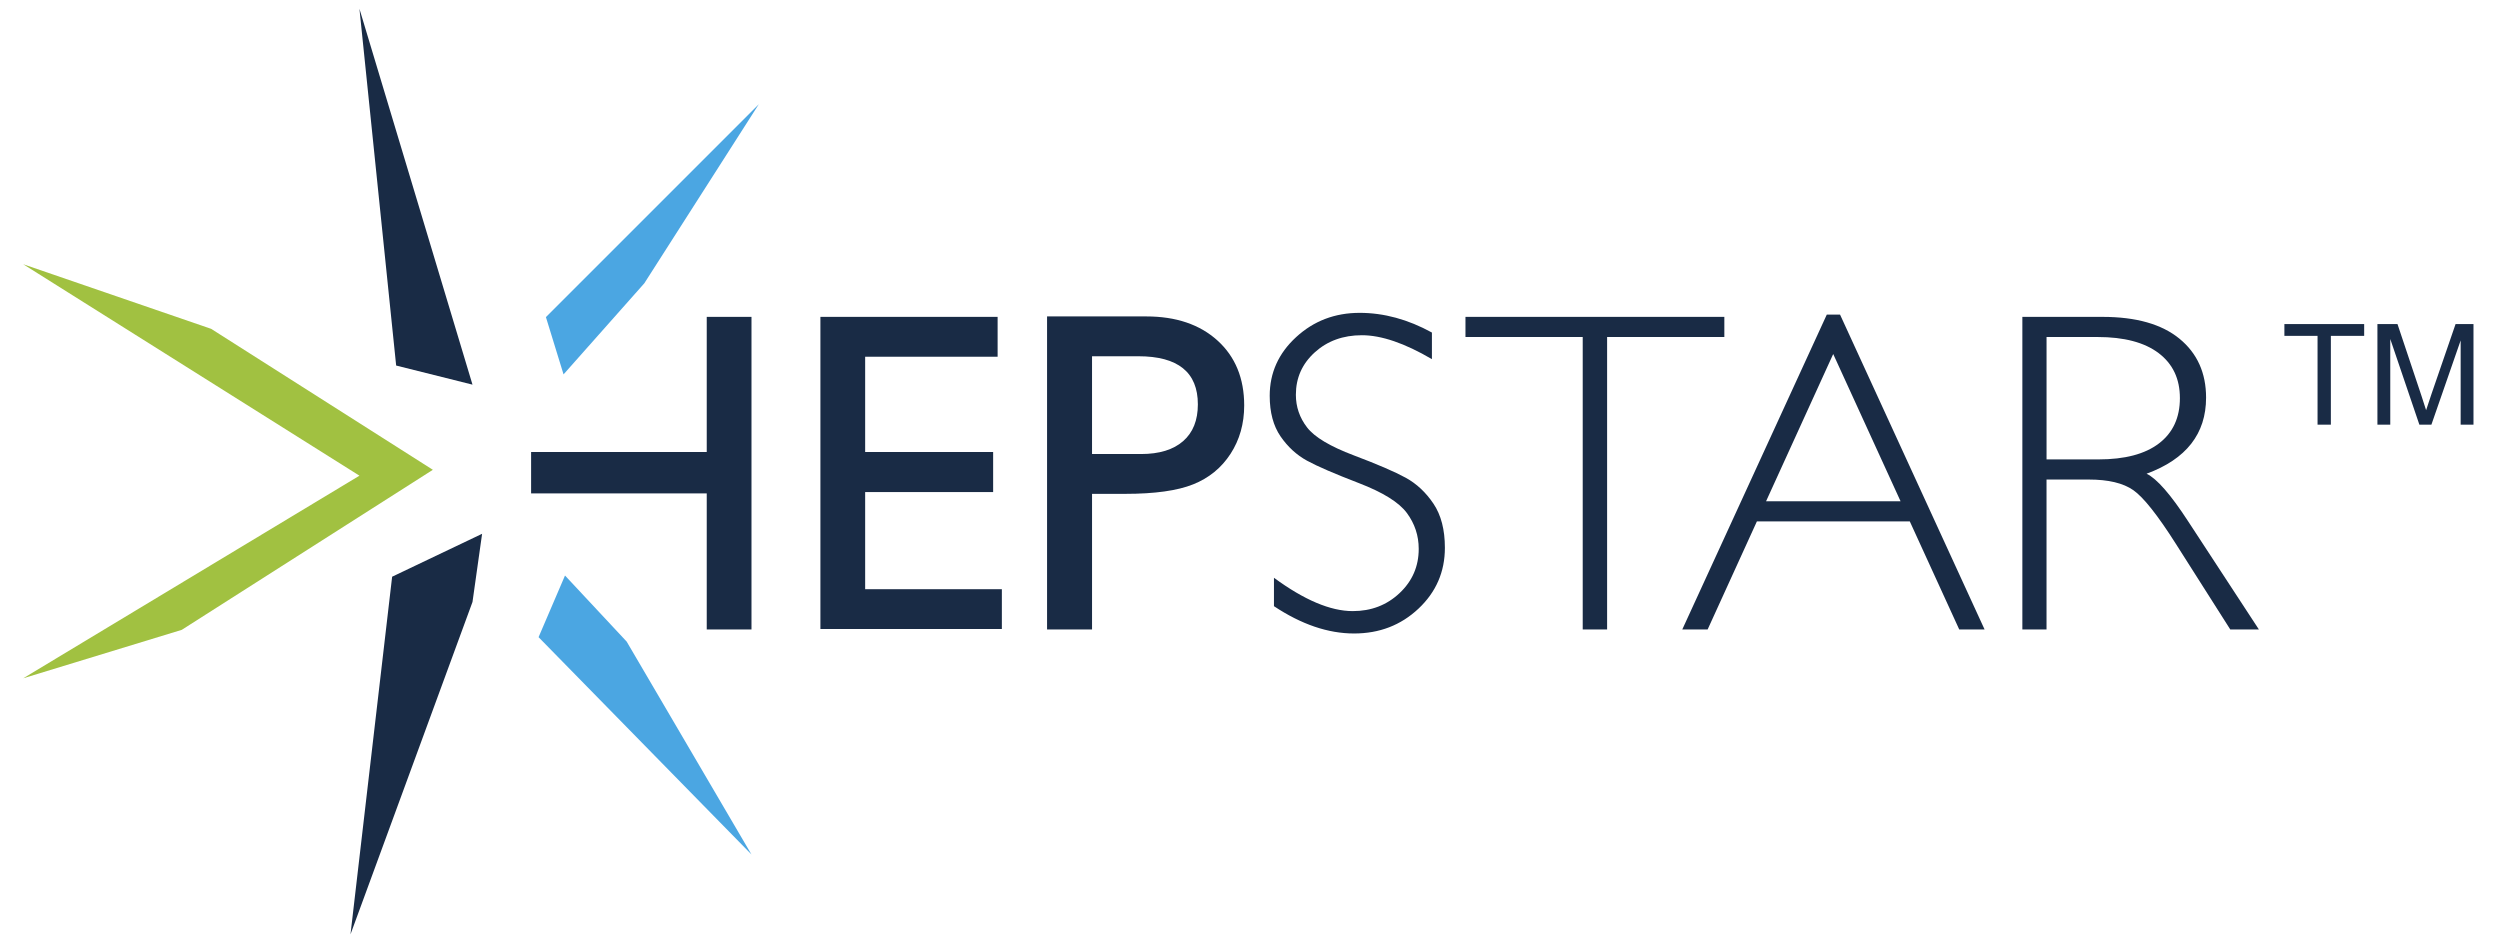
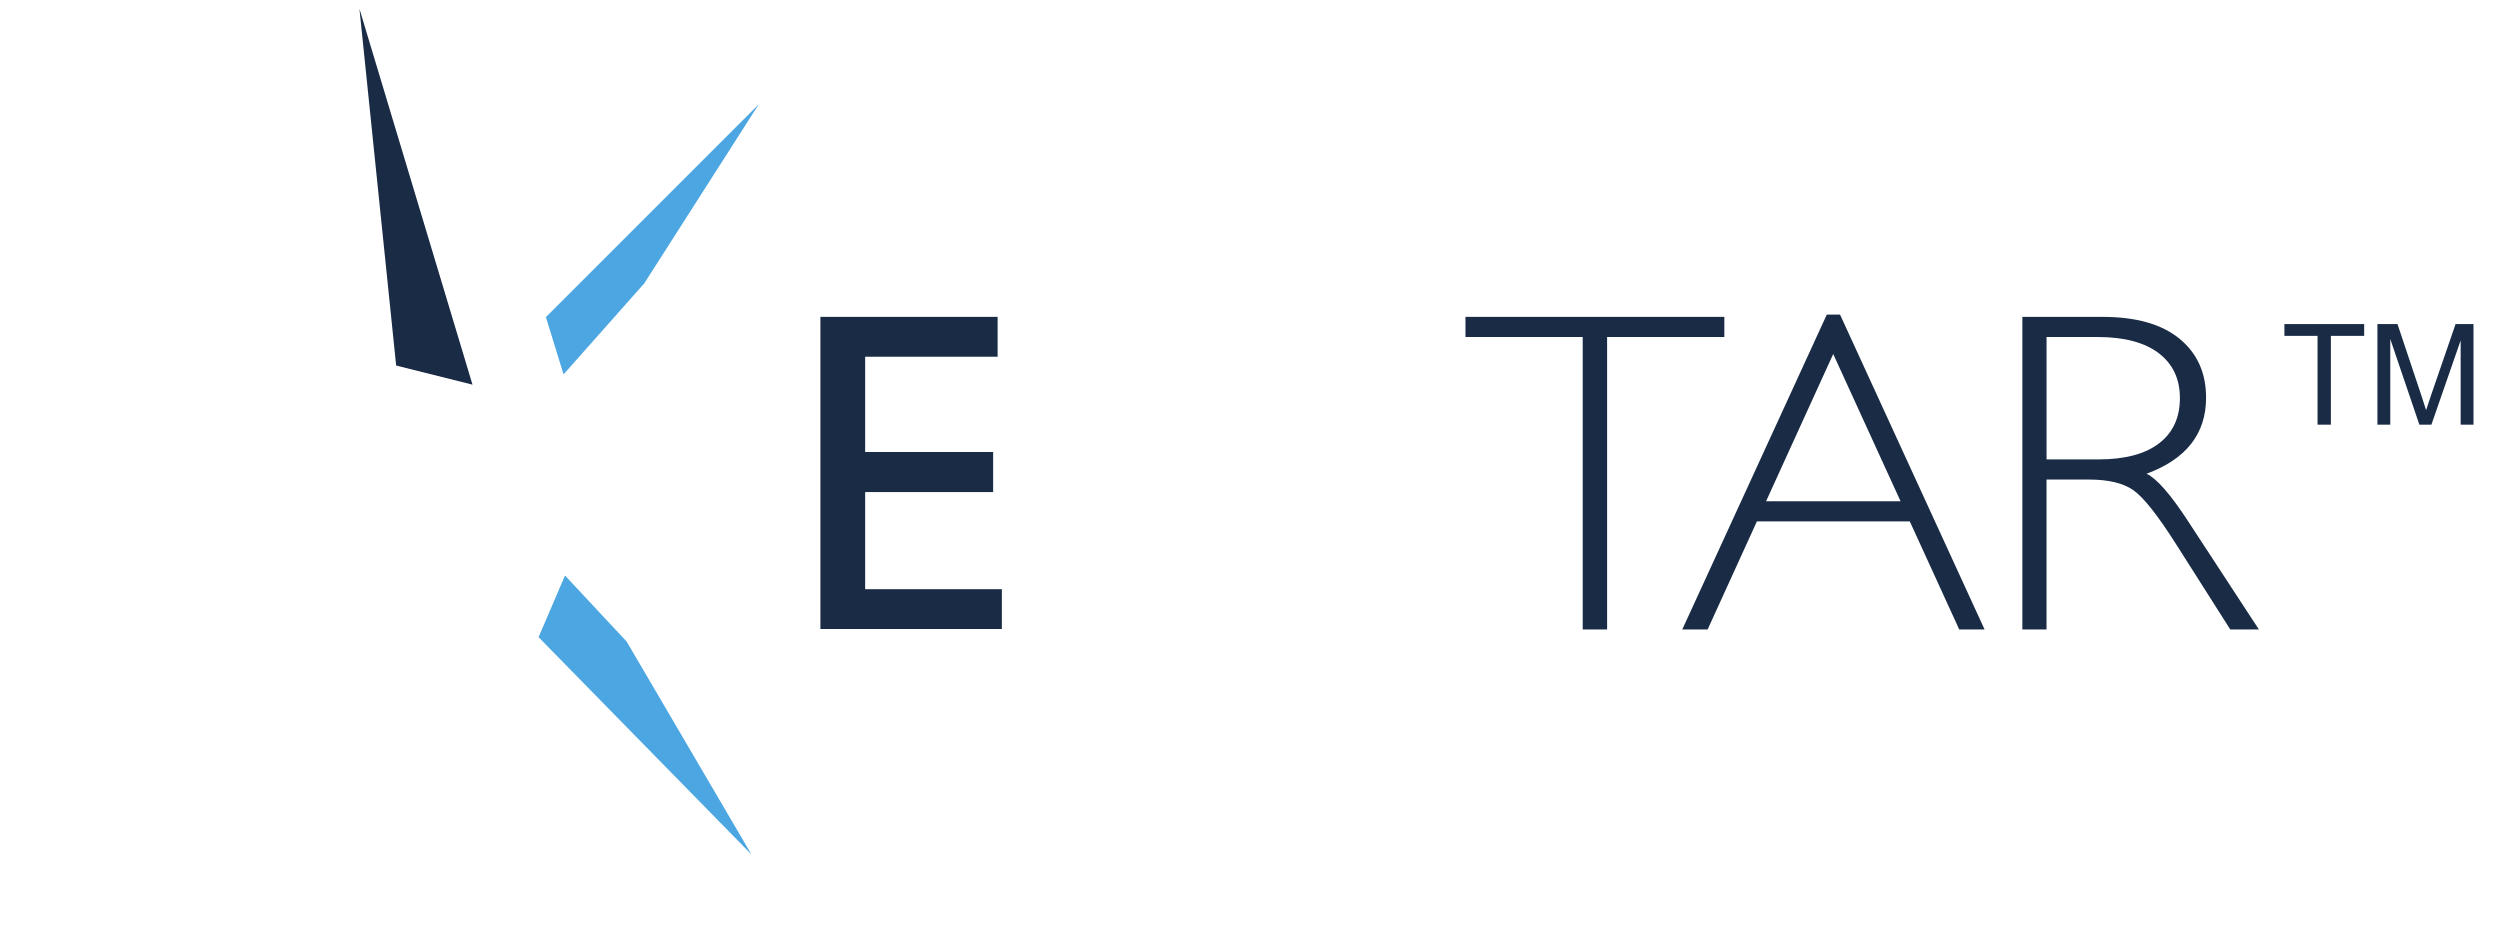
<svg xmlns="http://www.w3.org/2000/svg" xmlns:xlink="http://www.w3.org/1999/xlink" id="Layer_1" x="0px" y="0px" width="215.25px" height="82px" viewBox="0 0 215.25 82" xml:space="preserve">
  <g>
    <g>
      <g>
        <g>
          <defs>
-             <polygon id="SVGID_1_" points="60.85,27.283 64.703,27.283 64.703,54.196 60.85,54.196 60.85,42.483 45.728,42.483 45.728,38.919 60.85,38.919 " />
-           </defs>
+             </defs>
          <clipPath id="SVGID_2_">
            <use xlink:href="#SVGID_1_" overflow="visible" />
          </clipPath>
          <g clip-path="url(#SVGID_2_)">
            <defs>
              <rect id="SVGID_3_" x="-38.002" y="-38.414" width="1440" height="8201" />
            </defs>
            <clipPath id="SVGID_4_">
              <use xlink:href="#SVGID_3_" overflow="visible" />
            </clipPath>
            <rect x="40.728" y="22.283" clip-path="url(#SVGID_4_)" fill="#192B45" width="28.975" height="36.913" />
          </g>
        </g>
        <g>
          <defs>
            <polygon id="SVGID_5_" points="70.637,27.283 85.895,27.283 85.895,30.712 74.49,30.712 74.49,38.919 85.509,38.919 85.509,42.367 74.49,42.367 74.49,50.728 86.26,50.728 86.26,54.157 70.637,54.157 " />
          </defs>
          <clipPath id="SVGID_6_">
            <use xlink:href="#SVGID_5_" overflow="visible" />
          </clipPath>
          <g clip-path="url(#SVGID_6_)">
            <defs>
              <rect id="SVGID_7_" x="-38.002" y="-38.414" width="1440" height="8201" />
            </defs>
            <clipPath id="SVGID_8_">
              <use xlink:href="#SVGID_7_" overflow="visible" />
            </clipPath>
            <rect x="65.637" y="22.283" clip-path="url(#SVGID_8_)" fill="#192B45" width="25.624" height="36.874" />
          </g>
        </g>
        <g>
          <defs>
            <path id="SVGID_9_" d="M90.152,54.196V27.244h8.534c2.569,0,4.617,0.694,6.146,2.081c1.528,1.387,2.293,3.251,2.293,5.587 c0,1.567-0.393,2.955-1.175,4.161c-0.785,1.209-1.857,2.085-3.218,2.629c-1.361,0.547-3.313,0.819-5.856,0.819h-2.851v11.675 H90.152z M98.012,30.673h-3.988v8.419h4.219c1.567,0,2.775-0.368,3.622-1.108c0.848-0.737,1.271-1.794,1.271-3.169 C103.136,32.055,101.428,30.673,98.012,30.673z" />
          </defs>
          <clipPath id="SVGID_10_">
            <use xlink:href="#SVGID_9_" overflow="visible" />
          </clipPath>
          <g clip-path="url(#SVGID_10_)">
            <defs>
              <rect id="SVGID_11_" x="-38.002" y="-38.414" width="1440" height="8201" />
            </defs>
            <clipPath id="SVGID_12_">
              <use xlink:href="#SVGID_11_" overflow="visible" />
            </clipPath>
-             <rect x="85.152" y="22.244" clip-path="url(#SVGID_12_)" fill="#192B45" width="26.973" height="36.952" />
          </g>
        </g>
        <g>
          <defs>
            <path id="SVGID_13_" d="M123.288,28.632v2.292c-2.338-1.373-4.348-2.061-6.03-2.061c-1.618,0-2.971,0.491-4.055,1.473 c-1.086,0.983-1.628,2.201-1.628,3.651c0,1.04,0.321,1.979,0.964,2.813c0.641,0.836,1.984,1.637,4.026,2.408 c2.042,0.77,3.531,1.413,4.469,1.926c0.937,0.515,1.733,1.26,2.389,2.235c0.655,0.977,0.982,2.242,0.982,3.795 c0,2.069-0.758,3.814-2.273,5.24c-1.516,1.426-3.365,2.139-5.548,2.139c-2.235,0-4.535-0.783-6.896-2.351v-2.446 c2.606,1.914,4.866,2.87,6.781,2.87c1.591,0,2.938-0.515,4.036-1.551c1.098-1.036,1.647-2.302,1.647-3.805 c0-1.143-0.341-2.174-1.021-3.092c-0.68-0.92-2.061-1.776-4.14-2.576c-2.079-0.8-3.565-1.44-4.459-1.929 c-0.893-0.489-1.651-1.185-2.275-2.088c-0.623-0.905-0.935-2.071-0.935-3.496c0-1.975,0.758-3.661,2.273-5.052 c1.514-1.395,3.339-2.091,5.471-2.091C119.158,26.936,121.231,27.502,123.288,28.632" />
          </defs>
          <clipPath id="SVGID_14_">
            <use xlink:href="#SVGID_13_" overflow="visible" />
          </clipPath>
          <g clip-path="url(#SVGID_14_)">
            <defs>
-               <rect id="SVGID_15_" x="-38.002" y="-38.414" width="1440" height="8201" />
-             </defs>
+               </defs>
            <clipPath id="SVGID_16_">
              <use xlink:href="#SVGID_15_" overflow="visible" />
            </clipPath>
            <rect x="104.32" y="21.936" clip-path="url(#SVGID_16_)" fill="#192B45" width="25.084" height="37.607" />
          </g>
        </g>
        <g>
          <defs>
            <polygon id="SVGID_17_" points="148.466,27.283 148.466,29.017 138.372,29.017 138.372,54.196 136.272,54.196 136.272,29.017 126.177,29.017 126.177,27.283 " />
          </defs>
          <clipPath id="SVGID_18_">
            <use xlink:href="#SVGID_17_" overflow="visible" />
          </clipPath>
          <g clip-path="url(#SVGID_18_)">
            <defs>
              <rect id="SVGID_19_" x="-38.002" y="-38.414" width="1440" height="8201" />
            </defs>
            <clipPath id="SVGID_20_">
              <use xlink:href="#SVGID_19_" overflow="visible" />
            </clipPath>
            <rect x="121.177" y="22.283" clip-path="url(#SVGID_20_)" fill="#192B45" width="32.29" height="36.913" />
          </g>
        </g>
        <g>
          <defs>
            <path id="SVGID_21_" d="M158.429,27.09l12.443,27.106h-2.183l-4.257-9.306H151.27l-4.242,9.306h-2.183l12.441-27.106H158.429z M163.638,43.157l-5.799-12.676l-5.78,12.676H163.638z" />
          </defs>
          <clipPath id="SVGID_22_">
            <use xlink:href="#SVGID_21_" overflow="visible" />
          </clipPath>
          <g clip-path="url(#SVGID_22_)">
            <defs>
              <rect id="SVGID_23_" x="-38.002" y="-38.414" width="1440" height="8201" />
            </defs>
            <clipPath id="SVGID_24_">
              <use xlink:href="#SVGID_23_" overflow="visible" />
            </clipPath>
            <rect x="139.845" y="22.09" clip-path="url(#SVGID_24_)" fill="#192B45" width="36.027" height="37.106" />
          </g>
        </g>
        <g>
          <defs>
            <path id="SVGID_25_" d="M174.127,27.283h6.897c2.89,0,5.098,0.626,6.627,1.878c1.528,1.252,2.292,2.946,2.292,5.077 c0,3.109-1.708,5.293-5.124,6.549c0.886,0.424,2.081,1.792,3.583,4.103l6.087,9.306h-2.463l-4.688-7.377 c-1.566-2.467-2.786-4.004-3.659-4.615c-0.873-0.61-2.15-0.915-3.833-0.915h-3.64v12.907h-2.081V27.283z M176.208,29.017 v10.538h4.469c2.273,0,4.009-0.458,5.211-1.378c1.201-0.917,1.801-2.218,1.801-3.901c0-1.657-0.61-2.947-1.83-3.872 c-1.221-0.925-2.974-1.387-5.259-1.387H176.208z" />
          </defs>
          <clipPath id="SVGID_26_">
            <use xlink:href="#SVGID_25_" overflow="visible" />
          </clipPath>
          <g clip-path="url(#SVGID_26_)">
            <defs>
              <rect id="SVGID_27_" x="-38.002" y="-38.414" width="1440" height="8201" />
            </defs>
            <clipPath id="SVGID_28_">
              <use xlink:href="#SVGID_27_" overflow="visible" />
            </clipPath>
            <rect x="169.127" y="22.283" clip-path="url(#SVGID_28_)" fill="#192B45" width="30.363" height="36.913" />
          </g>
        </g>
        <g>
          <defs>
            <polygon id="SVGID_29_" points="48.521,32.234 55.473,24.395 65.334,8.972 47.003,27.302 " />
          </defs>
          <clipPath id="SVGID_30_">
            <use xlink:href="#SVGID_29_" overflow="visible" />
          </clipPath>
          <g clip-path="url(#SVGID_30_)">
            <defs>
              <rect id="SVGID_31_" x="-38.002" y="-38.414" width="1440" height="8201" />
            </defs>
            <clipPath id="SVGID_32_">
              <use xlink:href="#SVGID_31_" overflow="visible" />
            </clipPath>
            <rect x="42.003" y="3.972" clip-path="url(#SVGID_32_)" fill="#4BA6E2" width="28.331" height="33.262" />
          </g>
        </g>
        <g>
          <defs>
            <rect id="SVGID_33_" x="30.948" y="0.755" width="9.734" height="32.363" />
          </defs>
          <clipPath id="SVGID_34_">
            <use xlink:href="#SVGID_33_" overflow="visible" />
          </clipPath>
          <g clip-path="url(#SVGID_34_)">
            <defs>
              <rect id="SVGID_35_" x="-38.002" y="-38.414" width="1440" height="8201" />
            </defs>
            <clipPath id="SVGID_36_">
              <use xlink:href="#SVGID_35_" overflow="visible" />
            </clipPath>
            <g clip-path="url(#SVGID_36_)">
              <g>
                <defs>
                  <rect id="SVGID_37_" x="29.998" y="0.586" width="11" height="33" />
                </defs>
                <clipPath id="SVGID_38_">
                  <use xlink:href="#SVGID_37_" overflow="visible" />
                </clipPath>
                <g clip-path="url(#SVGID_38_)">
                  <defs>
                    <polygon id="SVGID_39_" points="40.682,33.118 30.948,0.755 34.109,31.473 " />
                  </defs>
                  <clipPath id="SVGID_40_">
                    <use xlink:href="#SVGID_39_" overflow="visible" />
                  </clipPath>
                  <g clip-path="url(#SVGID_40_)">
                    <defs>
                      <rect id="SVGID_41_" x="29.998" y="0.586" width="11" height="33" />
                    </defs>
                    <clipPath id="SVGID_42_">
                      <use xlink:href="#SVGID_41_" overflow="visible" />
                    </clipPath>
                    <rect x="25.948" y="-4.245" clip-path="url(#SVGID_42_)" fill="#192B45" width="19.734" height="42.363" />
                  </g>
                </g>
              </g>
            </g>
          </g>
        </g>
        <g>
          <defs>
            <rect id="SVGID_43_" x="1.998" y="22.751" width="35.271" height="35.65" />
          </defs>
          <clipPath id="SVGID_44_">
            <use xlink:href="#SVGID_43_" overflow="visible" />
          </clipPath>
          <g clip-path="url(#SVGID_44_)">
            <defs>
              <rect id="SVGID_45_" x="-38.002" y="-38.414" width="1440" height="8201" />
            </defs>
            <clipPath id="SVGID_46_">
              <use xlink:href="#SVGID_45_" overflow="visible" />
            </clipPath>
            <g clip-path="url(#SVGID_46_)">
              <g>
                <defs>
-                   <rect id="SVGID_47_" x="0.998" y="22.586" width="37" height="36" />
-                 </defs>
+                   </defs>
                <clipPath id="SVGID_48_">
                  <use xlink:href="#SVGID_47_" overflow="visible" />
                </clipPath>
                <g clip-path="url(#SVGID_48_)">
                  <defs>
                    <polygon id="SVGID_49_" points="37.269,40.45 18.18,28.313 1.998,22.751 30.948,40.956 1.998,58.401 15.651,54.229 " />
                  </defs>
                  <clipPath id="SVGID_50_">
                    <use xlink:href="#SVGID_49_" overflow="visible" />
                  </clipPath>
                  <g clip-path="url(#SVGID_50_)">
                    <defs>
                      <rect id="SVGID_51_" x="1.998" y="22.586" width="36" height="36" />
                    </defs>
                    <clipPath id="SVGID_52_">
                      <use xlink:href="#SVGID_51_" overflow="visible" />
                    </clipPath>
                    <rect x="-3.002" y="17.751" clip-path="url(#SVGID_52_)" fill="#A1C141" width="45.271" height="45.65" />
                  </g>
                </g>
              </g>
            </g>
          </g>
        </g>
        <g>
          <defs>
            <rect id="SVGID_53_" x="30.177" y="45.96" width="11.332" height="34.489" />
          </defs>
          <clipPath id="SVGID_54_">
            <use xlink:href="#SVGID_53_" overflow="visible" />
          </clipPath>
          <g clip-path="url(#SVGID_54_)">
            <defs>
              <rect id="SVGID_55_" x="-38.002" y="-38.414" width="1440" height="8201" />
            </defs>
            <clipPath id="SVGID_56_">
              <use xlink:href="#SVGID_55_" overflow="visible" />
            </clipPath>
            <g clip-path="url(#SVGID_56_)">
              <g>
                <defs>
-                   <rect id="SVGID_57_" x="29.998" y="45.586" width="12" height="35" />
-                 </defs>
+                   </defs>
                <clipPath id="SVGID_58_">
                  <use xlink:href="#SVGID_57_" overflow="visible" />
                </clipPath>
                <g clip-path="url(#SVGID_58_)">
                  <defs>
                    <polygon id="SVGID_59_" points="33.763,49.654 30.177,80.449 40.682,51.829 41.509,45.96 " />
                  </defs>
                  <clipPath id="SVGID_60_">
                    <use xlink:href="#SVGID_59_" overflow="visible" />
                  </clipPath>
                  <g clip-path="url(#SVGID_60_)">
                    <defs>
                      <rect id="SVGID_61_" x="29.998" y="45.586" width="12" height="35" />
                    </defs>
                    <clipPath id="SVGID_62_">
                      <use xlink:href="#SVGID_61_" overflow="visible" />
                    </clipPath>
                    <rect x="25.177" y="40.96" clip-path="url(#SVGID_62_)" fill="#192B45" width="21.332" height="44.489" />
                  </g>
                </g>
              </g>
            </g>
          </g>
        </g>
        <g>
          <defs>
            <polygon id="SVGID_63_" points="48.647,49.553 46.371,54.86 64.702,73.571 53.956,55.241 " />
          </defs>
          <clipPath id="SVGID_64_">
            <use xlink:href="#SVGID_63_" overflow="visible" />
          </clipPath>
          <g clip-path="url(#SVGID_64_)">
            <defs>
              <rect id="SVGID_65_" x="-38.002" y="-38.414" width="1440" height="8201" />
            </defs>
            <clipPath id="SVGID_66_">
              <use xlink:href="#SVGID_65_" overflow="visible" />
            </clipPath>
            <rect x="41.371" y="44.552" clip-path="url(#SVGID_66_)" fill="#4BA6E2" width="28.331" height="34.018" />
          </g>
        </g>
        <g>
          <defs>
            <polygon id="SVGID_67_" points="199.541,36.566 199.541,28.92 196.686,28.92 196.686,27.9 203.555,27.9 203.555,28.92 200.688,28.92 200.688,36.566 " />
          </defs>
          <clipPath id="SVGID_68_">
            <use xlink:href="#SVGID_67_" overflow="visible" />
          </clipPath>
          <g clip-path="url(#SVGID_68_)">
            <defs>
              <rect id="SVGID_69_" x="-38.002" y="-38.414" width="1440" height="8201" />
            </defs>
            <clipPath id="SVGID_70_">
              <use xlink:href="#SVGID_69_" overflow="visible" />
            </clipPath>
            <rect x="191.686" y="22.9" clip-path="url(#SVGID_70_)" fill="#192B45" width="16.869" height="18.666" />
          </g>
        </g>
        <g>
          <defs>
            <rect id="SVGID_71_" x="204.696" y="27.9" width="8.271" height="8.666" />
          </defs>
          <clipPath id="SVGID_72_">
            <use xlink:href="#SVGID_71_" overflow="visible" />
          </clipPath>
          <g clip-path="url(#SVGID_72_)">
            <defs>
              <rect id="SVGID_73_" x="-38.002" y="-38.414" width="1440" height="8201" />
            </defs>
            <clipPath id="SVGID_74_">
              <use xlink:href="#SVGID_73_" overflow="visible" />
            </clipPath>
            <g clip-path="url(#SVGID_74_)">
              <g>
                <defs>
                  <rect id="SVGID_75_" x="203.998" y="27.586" width="9" height="9" />
                </defs>
                <clipPath id="SVGID_76_">
                  <use xlink:href="#SVGID_75_" overflow="visible" />
                </clipPath>
                <g clip-path="url(#SVGID_76_)">
                  <defs>
                    <path id="SVGID_77_" d="M204.696,36.566V27.9h1.727l2.051,6.135c0.189,0.574,0.327,1,0.414,1.283 c0.099-0.315,0.253-0.777,0.461-1.389l2.076-6.029h1.542v8.666h-1.105V29.31l-2.519,7.256h-1.035l-2.506-7.378v7.378 H204.696z" />
                  </defs>
                  <clipPath id="SVGID_78_">
                    <use xlink:href="#SVGID_77_" overflow="visible" />
                  </clipPath>
                  <g clip-path="url(#SVGID_78_)">
                    <defs>
                      <rect id="SVGID_79_" x="203.998" y="27.586" width="9" height="9" />
                    </defs>
                    <clipPath id="SVGID_80_">
                      <use xlink:href="#SVGID_79_" overflow="visible" />
                    </clipPath>
                    <rect x="199.696" y="22.9" clip-path="url(#SVGID_80_)" fill="#192B45" width="18.271" height="18.666" />
                  </g>
                </g>
              </g>
            </g>
          </g>
        </g>
      </g>
    </g>
  </g>
</svg>